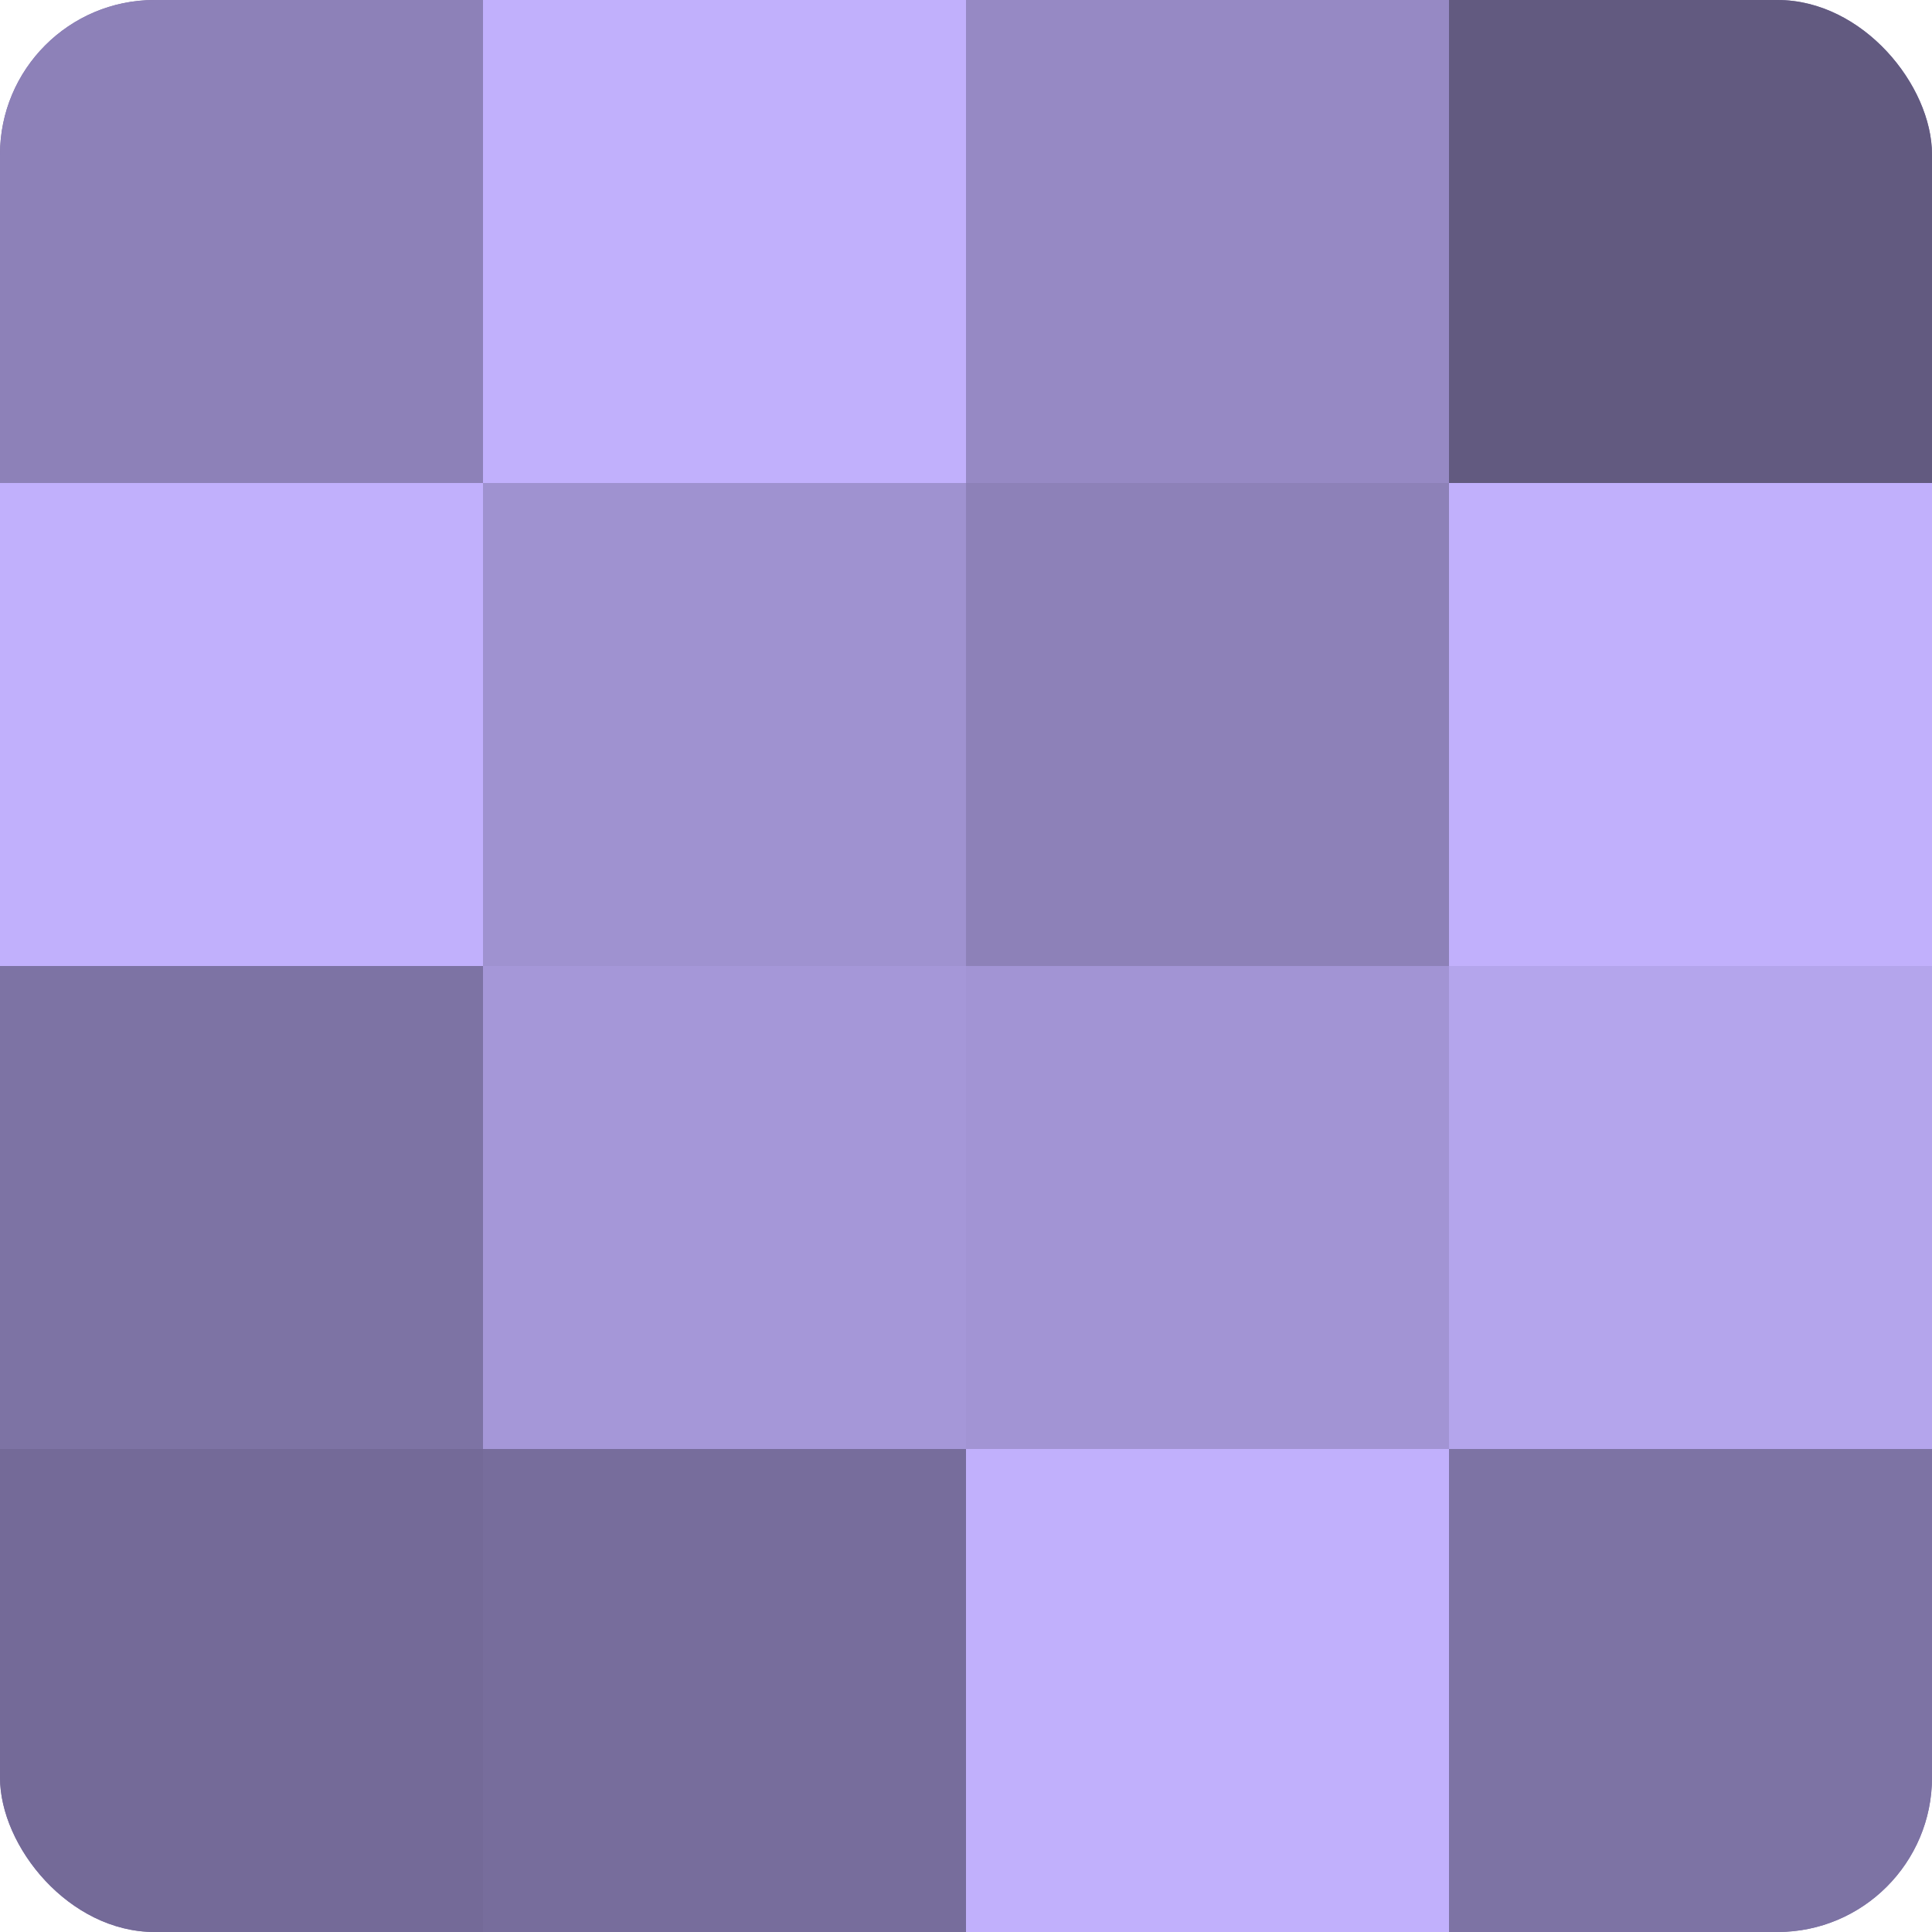
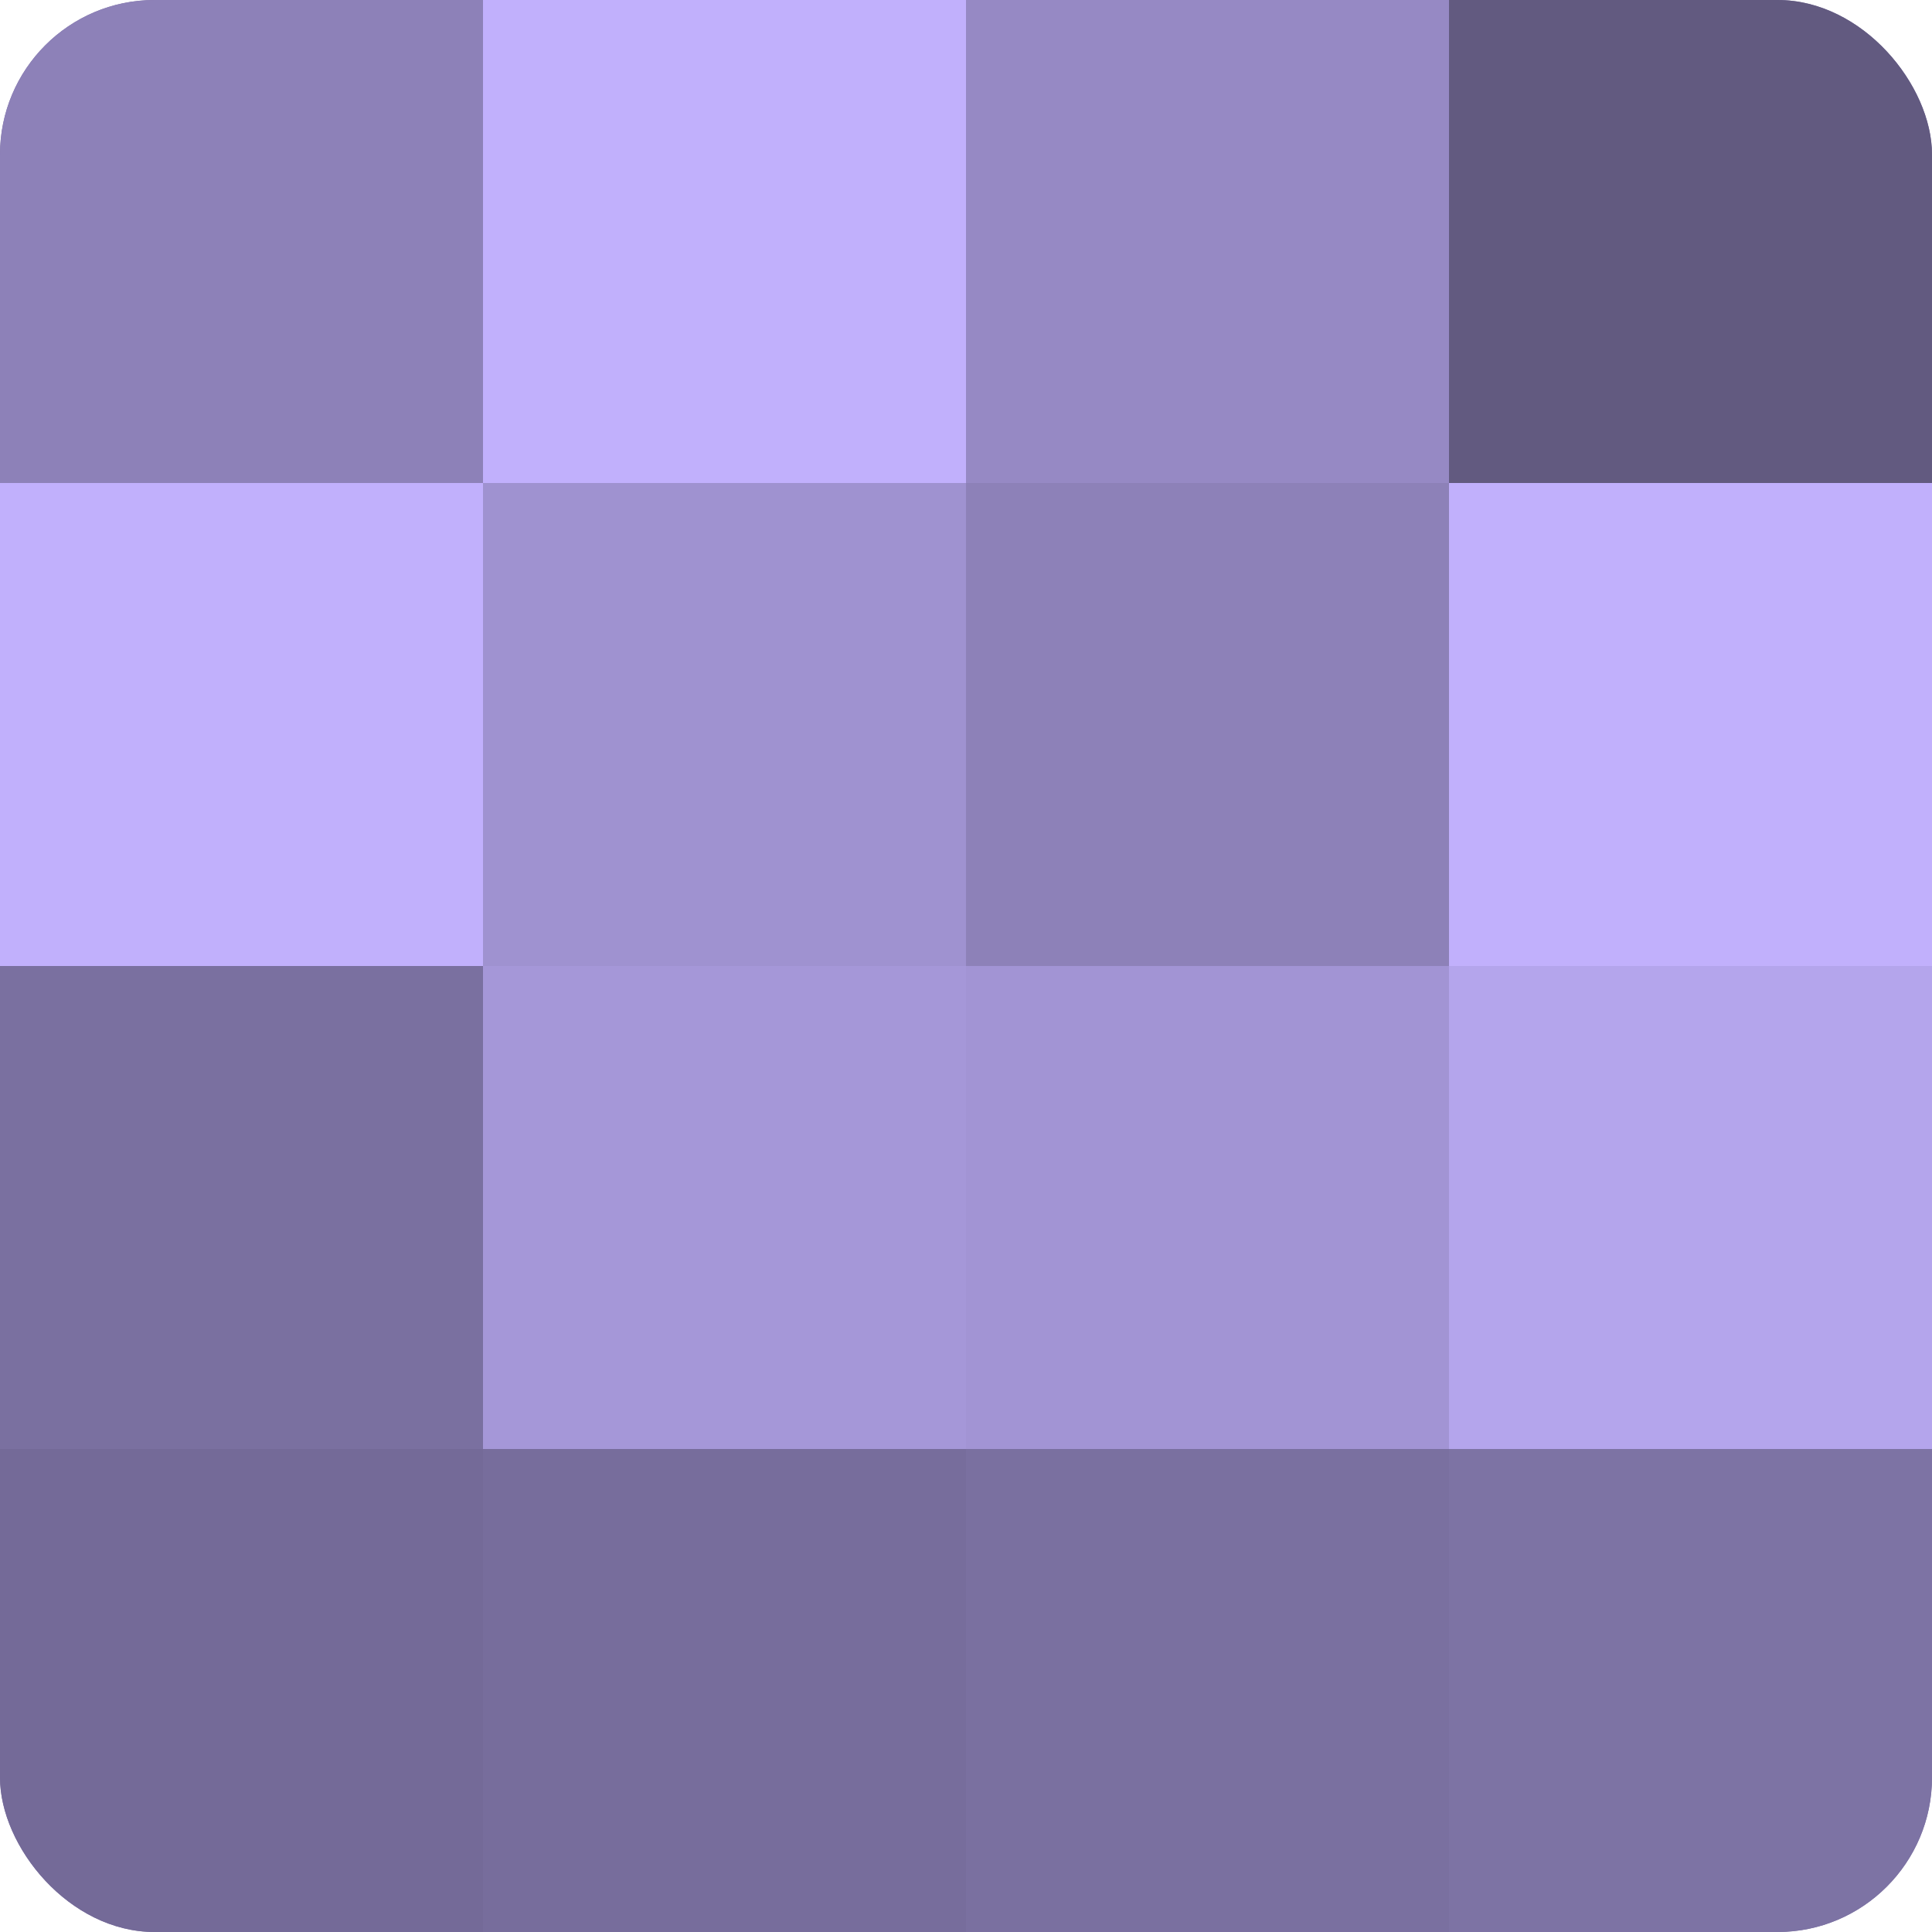
<svg xmlns="http://www.w3.org/2000/svg" width="60" height="60" viewBox="0 0 100 100" preserveAspectRatio="xMidYMid meet">
  <defs>
    <clipPath id="c" width="100" height="100">
      <rect width="100" height="100" rx="8" ry="8" />
    </clipPath>
  </defs>
  <g clip-path="url(#c)">
    <rect width="100" height="100" fill="#7a70a0" />
    <rect width="25" height="25" fill="#8d81b8" />
    <rect y="25" width="25" height="25" fill="#c1b0fc" />
-     <rect y="50" width="25" height="25" fill="#7d73a4" />
    <rect y="75" width="25" height="25" fill="#746a98" />
    <rect x="25" width="25" height="25" fill="#c1b0fc" />
    <rect x="25" y="25" width="25" height="25" fill="#9f92d0" />
    <rect x="25" y="50" width="25" height="25" fill="#a597d8" />
    <rect x="25" y="75" width="25" height="25" fill="#776d9c" />
    <rect x="50" width="25" height="25" fill="#9689c4" />
    <rect x="50" y="25" width="25" height="25" fill="#8d81b8" />
    <rect x="50" y="50" width="25" height="25" fill="#a294d4" />
-     <rect x="50" y="75" width="25" height="25" fill="#c1b0fc" />
    <rect x="75" width="25" height="25" fill="#625a80" />
    <rect x="75" y="25" width="25" height="25" fill="#c1b0fc" />
    <rect x="75" y="50" width="25" height="25" fill="#b4a5ec" />
    <rect x="75" y="75" width="25" height="25" fill="#7d73a4" />
  </g>
</svg>